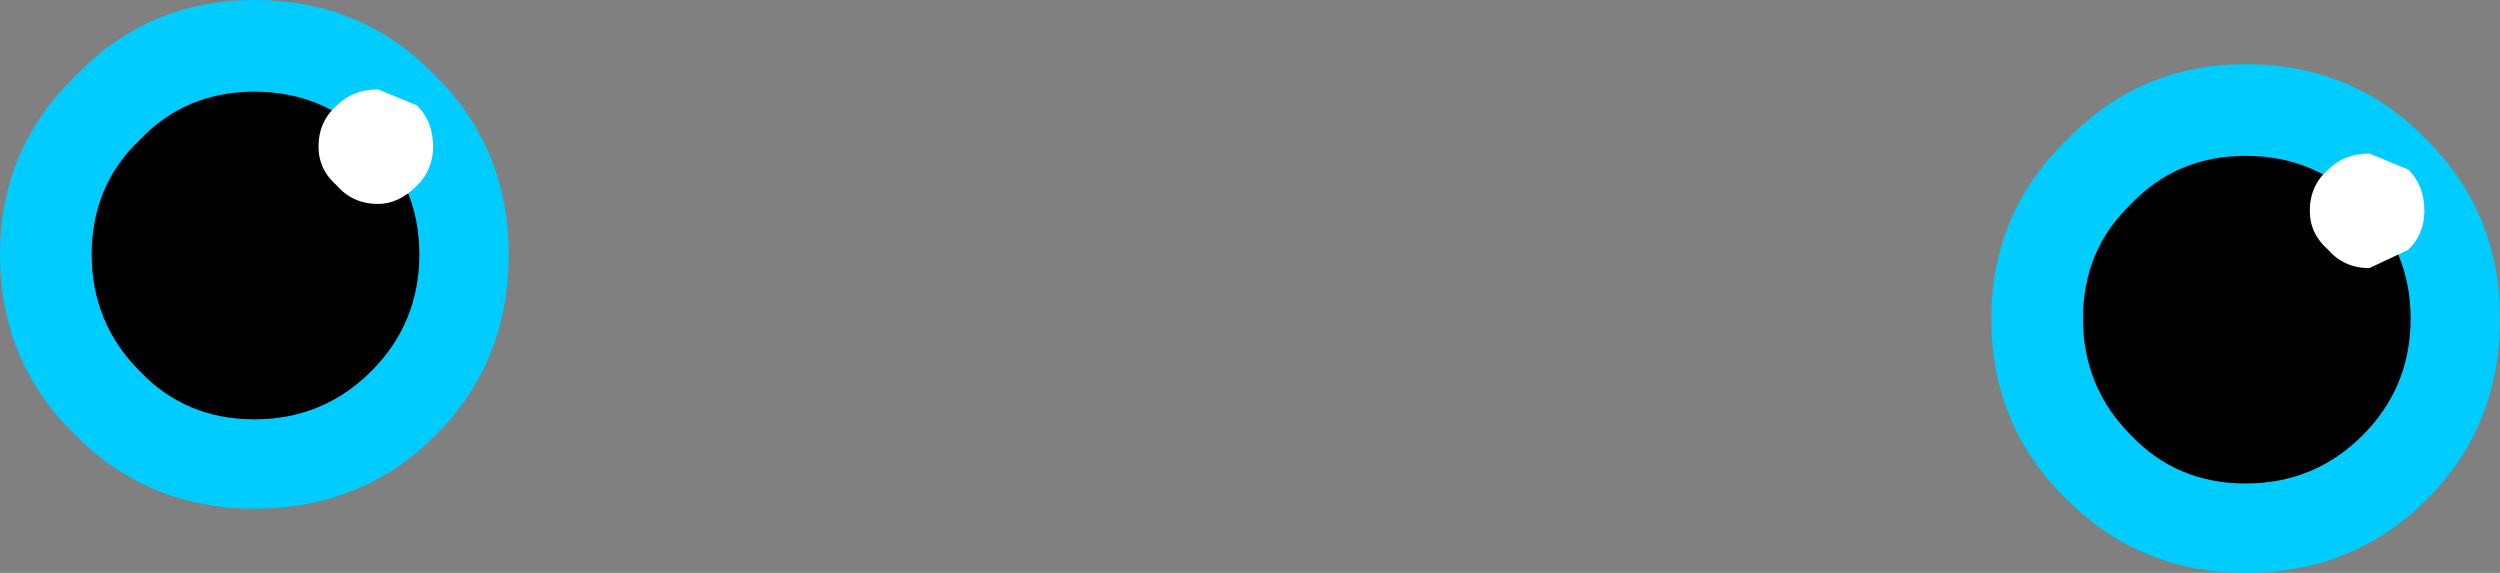
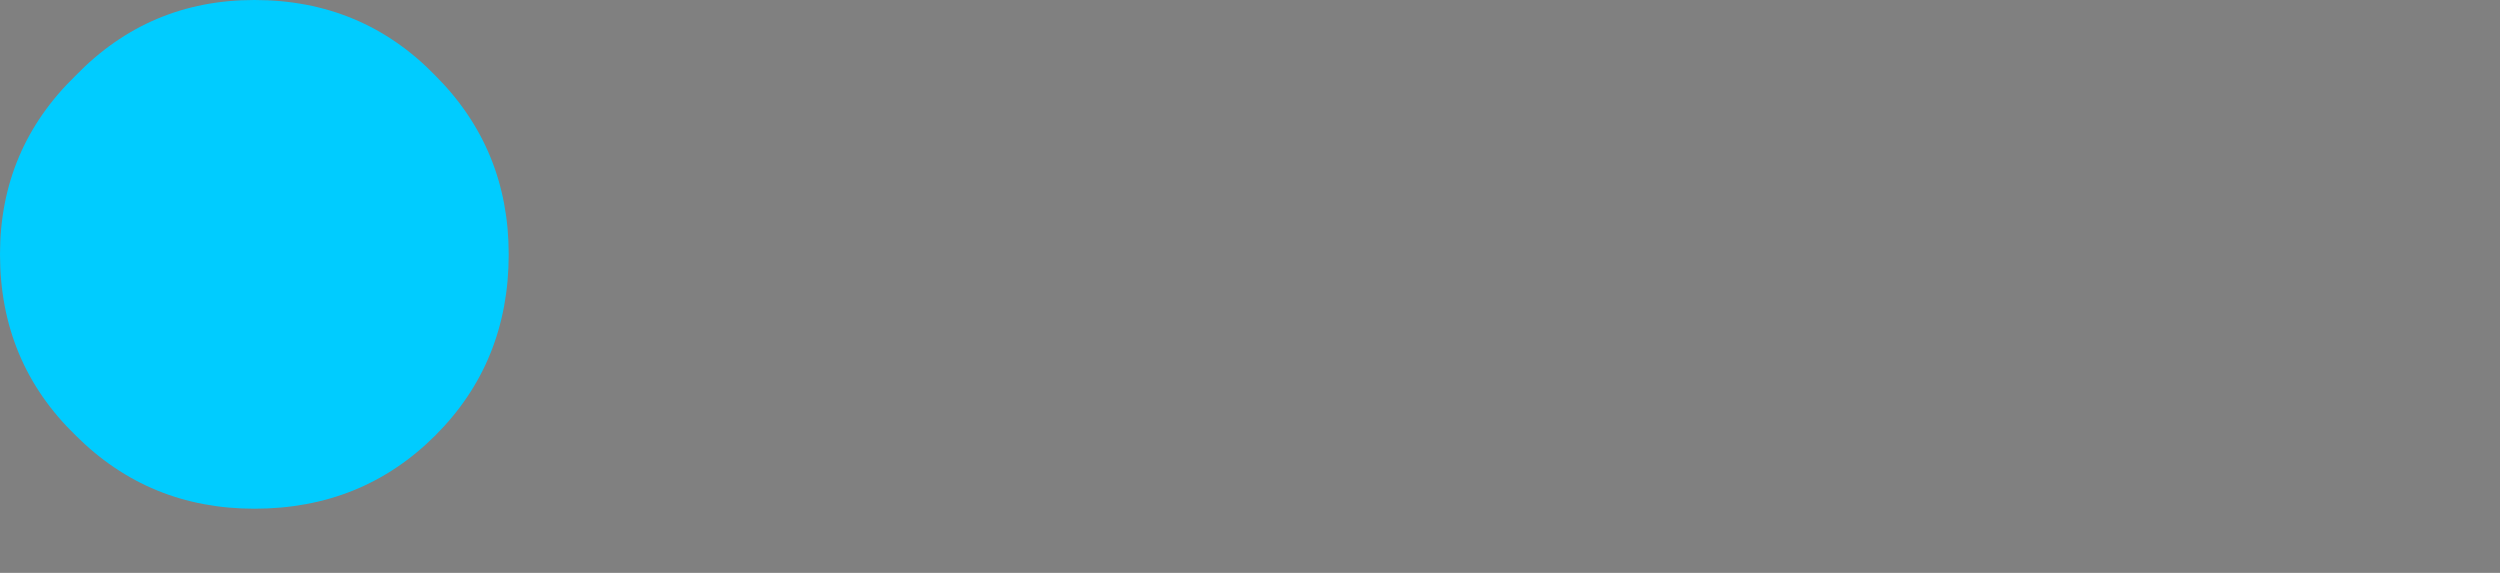
<svg xmlns="http://www.w3.org/2000/svg" height="12.5px" width="54.55px">
  <rect width="100%" height="100%" fill="#808080" stroke="none" />
  <g transform="matrix(1.0, 0.0, 0.0, 1.0, 32.2, 120.8)">
    <path d="M-26.65 -120.8 Q-24.3 -120.8 -22.7 -119.15 -21.1 -117.55 -21.1 -115.25 -21.1 -112.9 -22.7 -111.3 -24.3 -109.7 -26.65 -109.7 -28.95 -109.7 -30.55 -111.3 -32.2 -112.9 -32.2 -115.25 -32.2 -117.55 -30.55 -119.15 -28.95 -120.8 -26.65 -120.8" fill="#00ccff" fill-rule="evenodd" stroke="none" />
-     <path d="M-24.1 -112.7 Q-25.15 -111.65 -26.65 -111.65 -28.15 -111.65 -29.15 -112.7 -30.2 -113.75 -30.2 -115.25 -30.2 -116.75 -29.15 -117.75 -28.15 -118.8 -26.65 -118.8 -25.15 -118.8 -24.1 -117.75 -23.05 -116.75 -23.05 -115.25 -23.05 -113.75 -24.1 -112.7" fill="#000000" fill-rule="evenodd" stroke="none" />
-     <path d="M-25.25 -117.6 Q-25.25 -118.15 -24.85 -118.5 -24.5 -118.85 -23.95 -118.85 L-23.1 -118.5 Q-22.75 -118.15 -22.75 -117.6 -22.75 -117.1 -23.1 -116.75 -23.5 -116.35 -23.95 -116.35 -24.5 -116.35 -24.85 -116.75 -25.25 -117.1 -25.25 -117.6" fill="#ffffff" fill-rule="evenodd" stroke="none" />
-     <path d="M16.8 -119.4 Q19.15 -119.4 20.75 -117.75 22.35 -116.15 22.35 -113.85 22.35 -111.5 20.75 -109.9 19.15 -108.3 16.8 -108.3 14.5 -108.3 12.9 -109.9 11.25 -111.5 11.25 -113.85 11.25 -116.15 12.9 -117.75 14.5 -119.4 16.8 -119.4" fill="#00ccff" fill-rule="evenodd" stroke="none" />
-     <path d="M19.35 -111.3 Q18.3 -110.25 16.8 -110.25 15.3 -110.25 14.3 -111.3 13.25 -112.35 13.25 -113.85 13.25 -115.35 14.3 -116.35 15.3 -117.4 16.8 -117.4 18.3 -117.4 19.35 -116.35 20.4 -115.35 20.4 -113.85 20.4 -112.35 19.35 -111.3" fill="#000000" fill-rule="evenodd" stroke="none" />
-     <path d="M18.2 -116.2 Q18.2 -116.75 18.6 -117.1 18.95 -117.45 19.5 -117.45 L20.35 -117.1 Q20.7 -116.75 20.7 -116.2 20.7 -115.7 20.35 -115.35 L19.5 -114.95 Q18.95 -114.95 18.6 -115.35 18.2 -115.7 18.2 -116.2" fill="#ffffff" fill-rule="evenodd" stroke="none" />
  </g>
</svg>